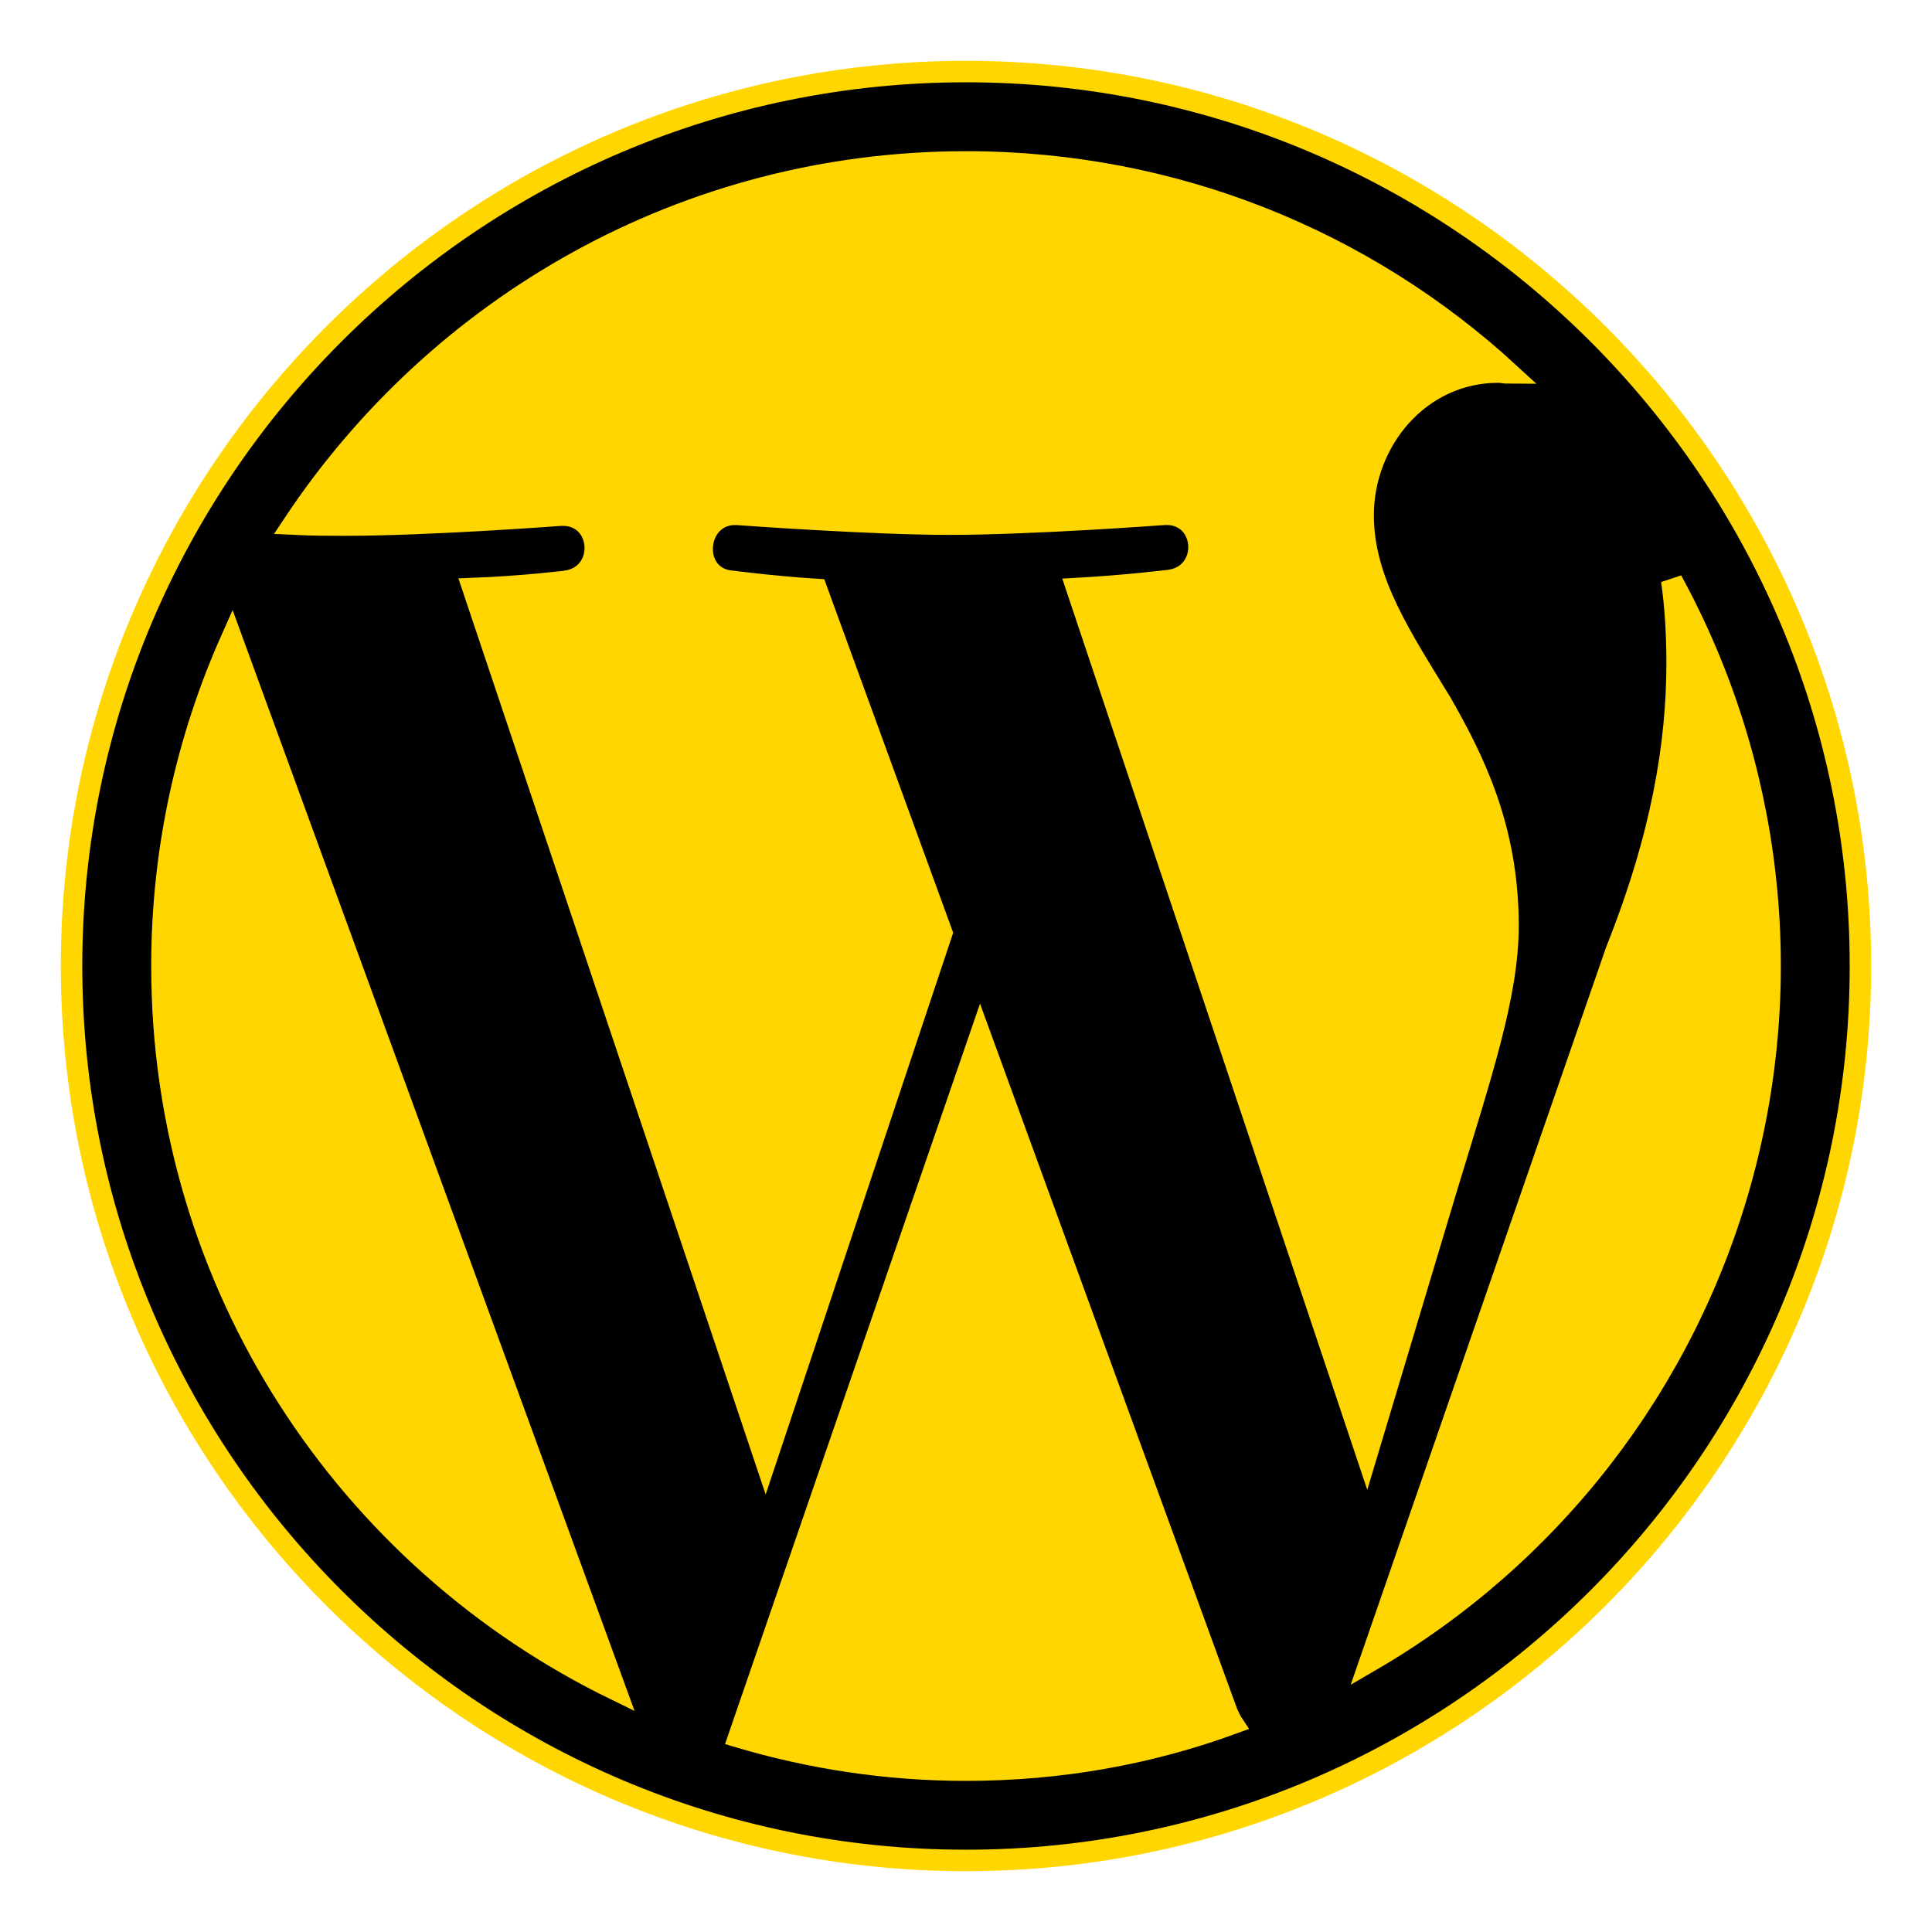
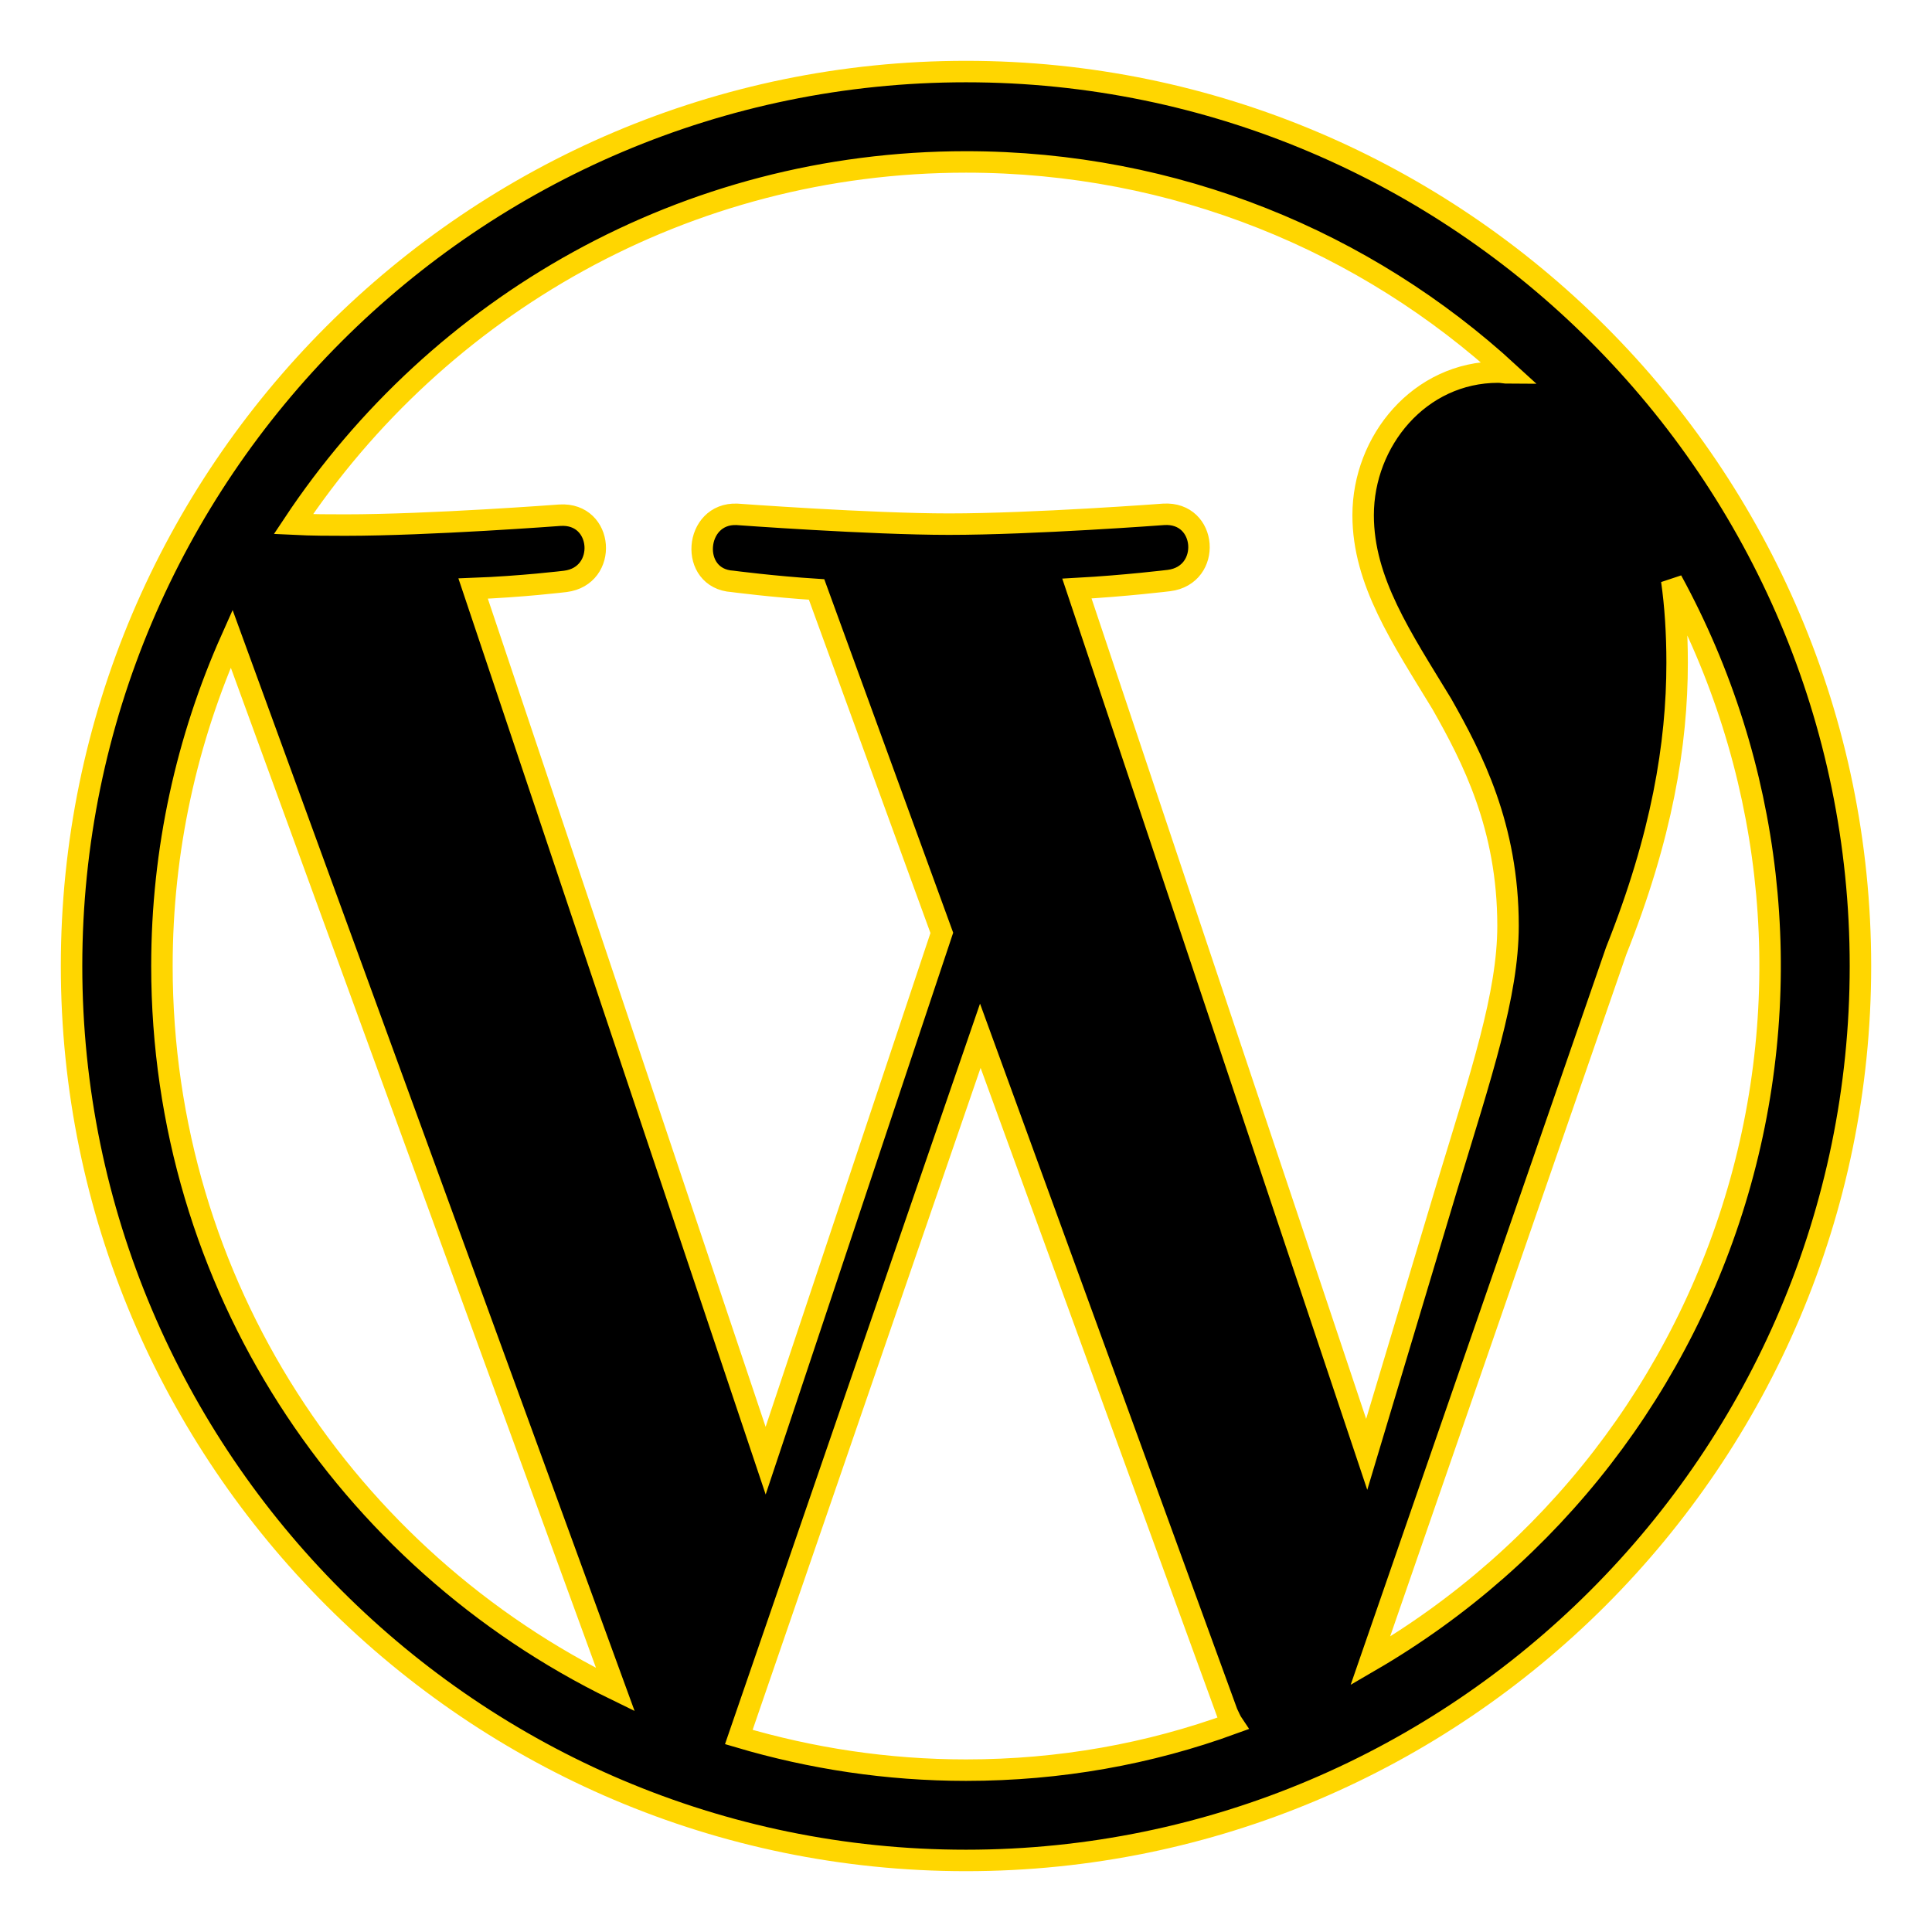
<svg xmlns="http://www.w3.org/2000/svg" width="27" height="27" viewBox="0 0 27 27" fill="none">
-   <circle cx="13.5" cy="13.5" r="12.5" fill="#FFD600" />
  <path d="M13.5 1C6.612 1 1 6.612 1 13.5C1 20.387 6.612 26 13.5 26C20.387 26 26 20.387 26 13.5C26 6.612 20.387 1 13.5 1ZM2.263 13.5C2.263 11.875 2.612 10.325 3.237 8.925L8.6 23.613C4.85 21.788 2.263 17.95 2.263 13.5ZM13.5 24.738C12.4 24.738 11.338 24.575 10.325 24.275L13.7 14.475L17.15 23.938C17.175 23.988 17.2 24.05 17.225 24.087C16.062 24.512 14.812 24.738 13.5 24.738ZM15.05 8.225C15.725 8.188 16.337 8.113 16.337 8.113C16.938 8.037 16.875 7.15 16.262 7.188C16.262 7.188 14.438 7.325 13.262 7.325C12.162 7.325 10.3 7.188 10.3 7.188C9.7 7.162 9.625 8.088 10.238 8.125C10.238 8.125 10.812 8.2 11.412 8.238L13.162 13.037L10.7 20.413L6.612 8.225C7.287 8.2 7.9 8.125 7.9 8.125C8.5 8.05 8.438 7.162 7.825 7.2C7.825 7.2 6 7.338 4.825 7.338C4.612 7.338 4.362 7.338 4.1 7.325C6.125 4.275 9.575 2.263 13.5 2.263C16.425 2.263 19.087 3.375 21.087 5.213C21.038 5.213 20.988 5.2 20.938 5.2C19.837 5.2 19.05 6.162 19.05 7.2C19.05 8.125 19.587 8.912 20.15 9.838C20.575 10.588 21.075 11.55 21.075 12.938C21.075 13.9 20.7 15.012 20.225 16.575L19.1 20.325L15.05 8.225ZM23.363 8.113C24.766 10.682 25.111 13.698 24.324 16.518C23.537 19.339 21.681 21.74 19.15 23.212L22.587 13.287C23.225 11.688 23.438 10.4 23.438 9.262C23.438 8.85 23.413 8.463 23.363 8.113Z" fill="black" stroke="#FFD600" stroke-width="0.3" />
</svg>